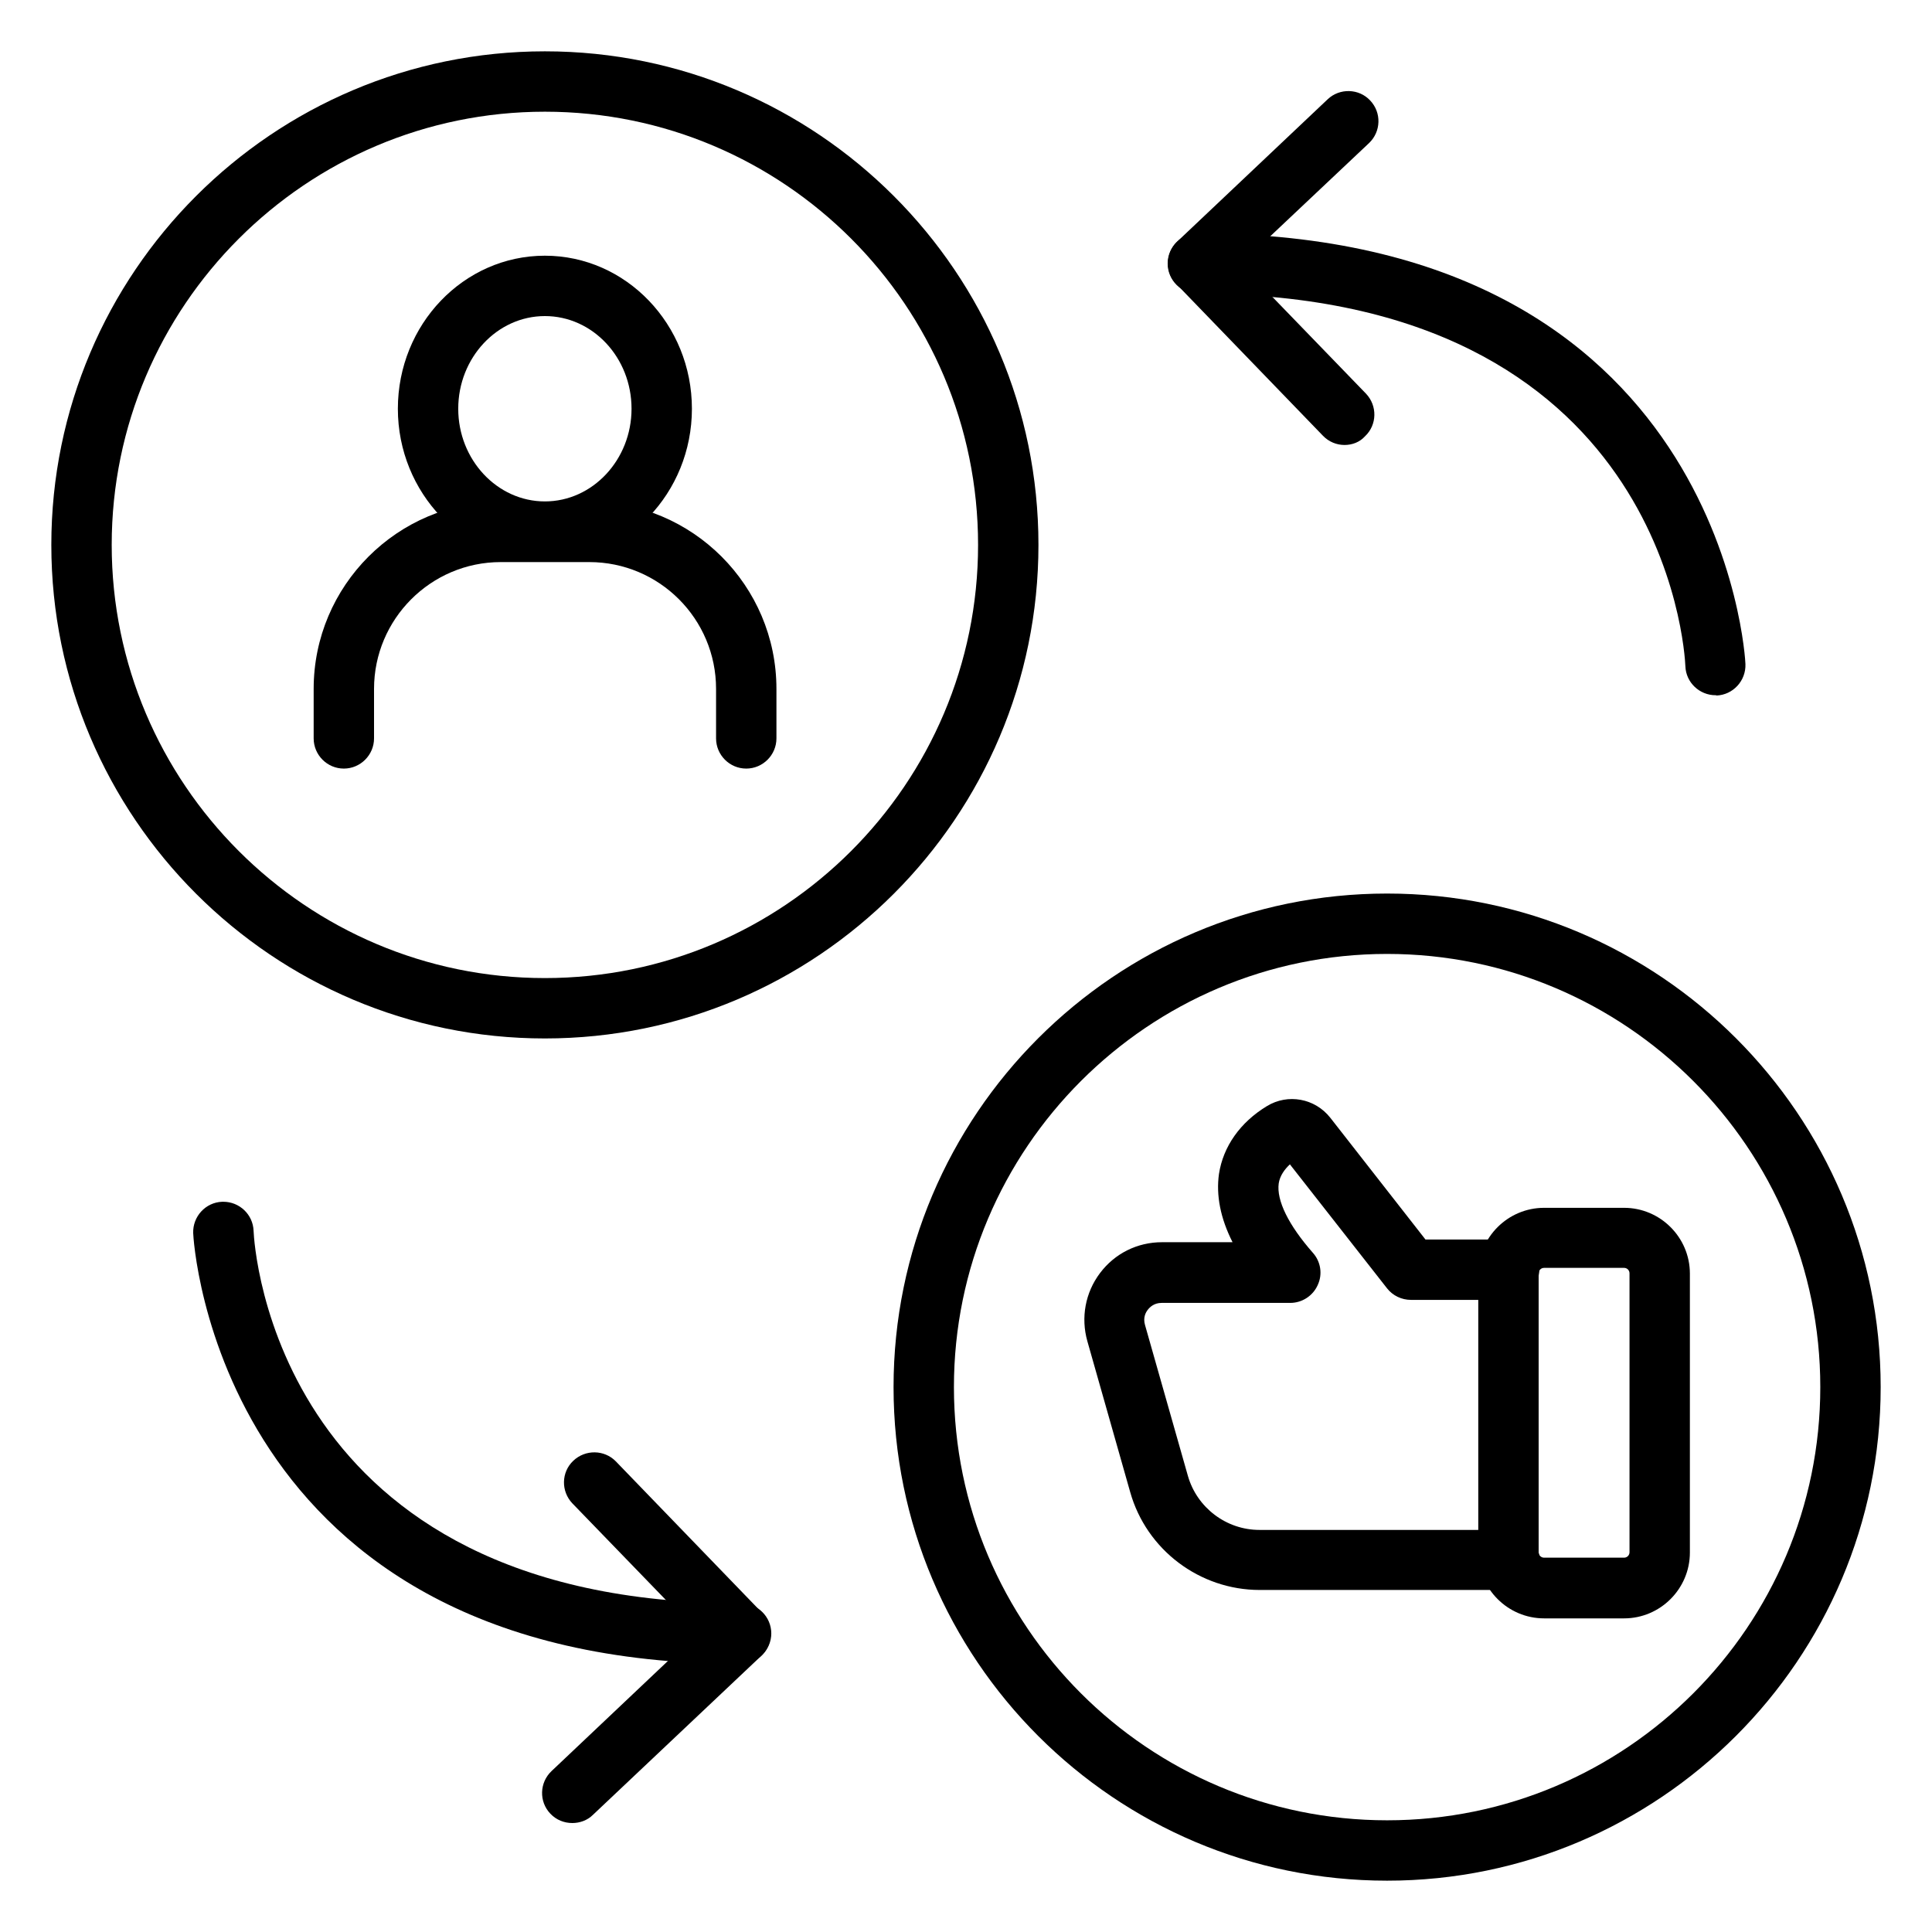
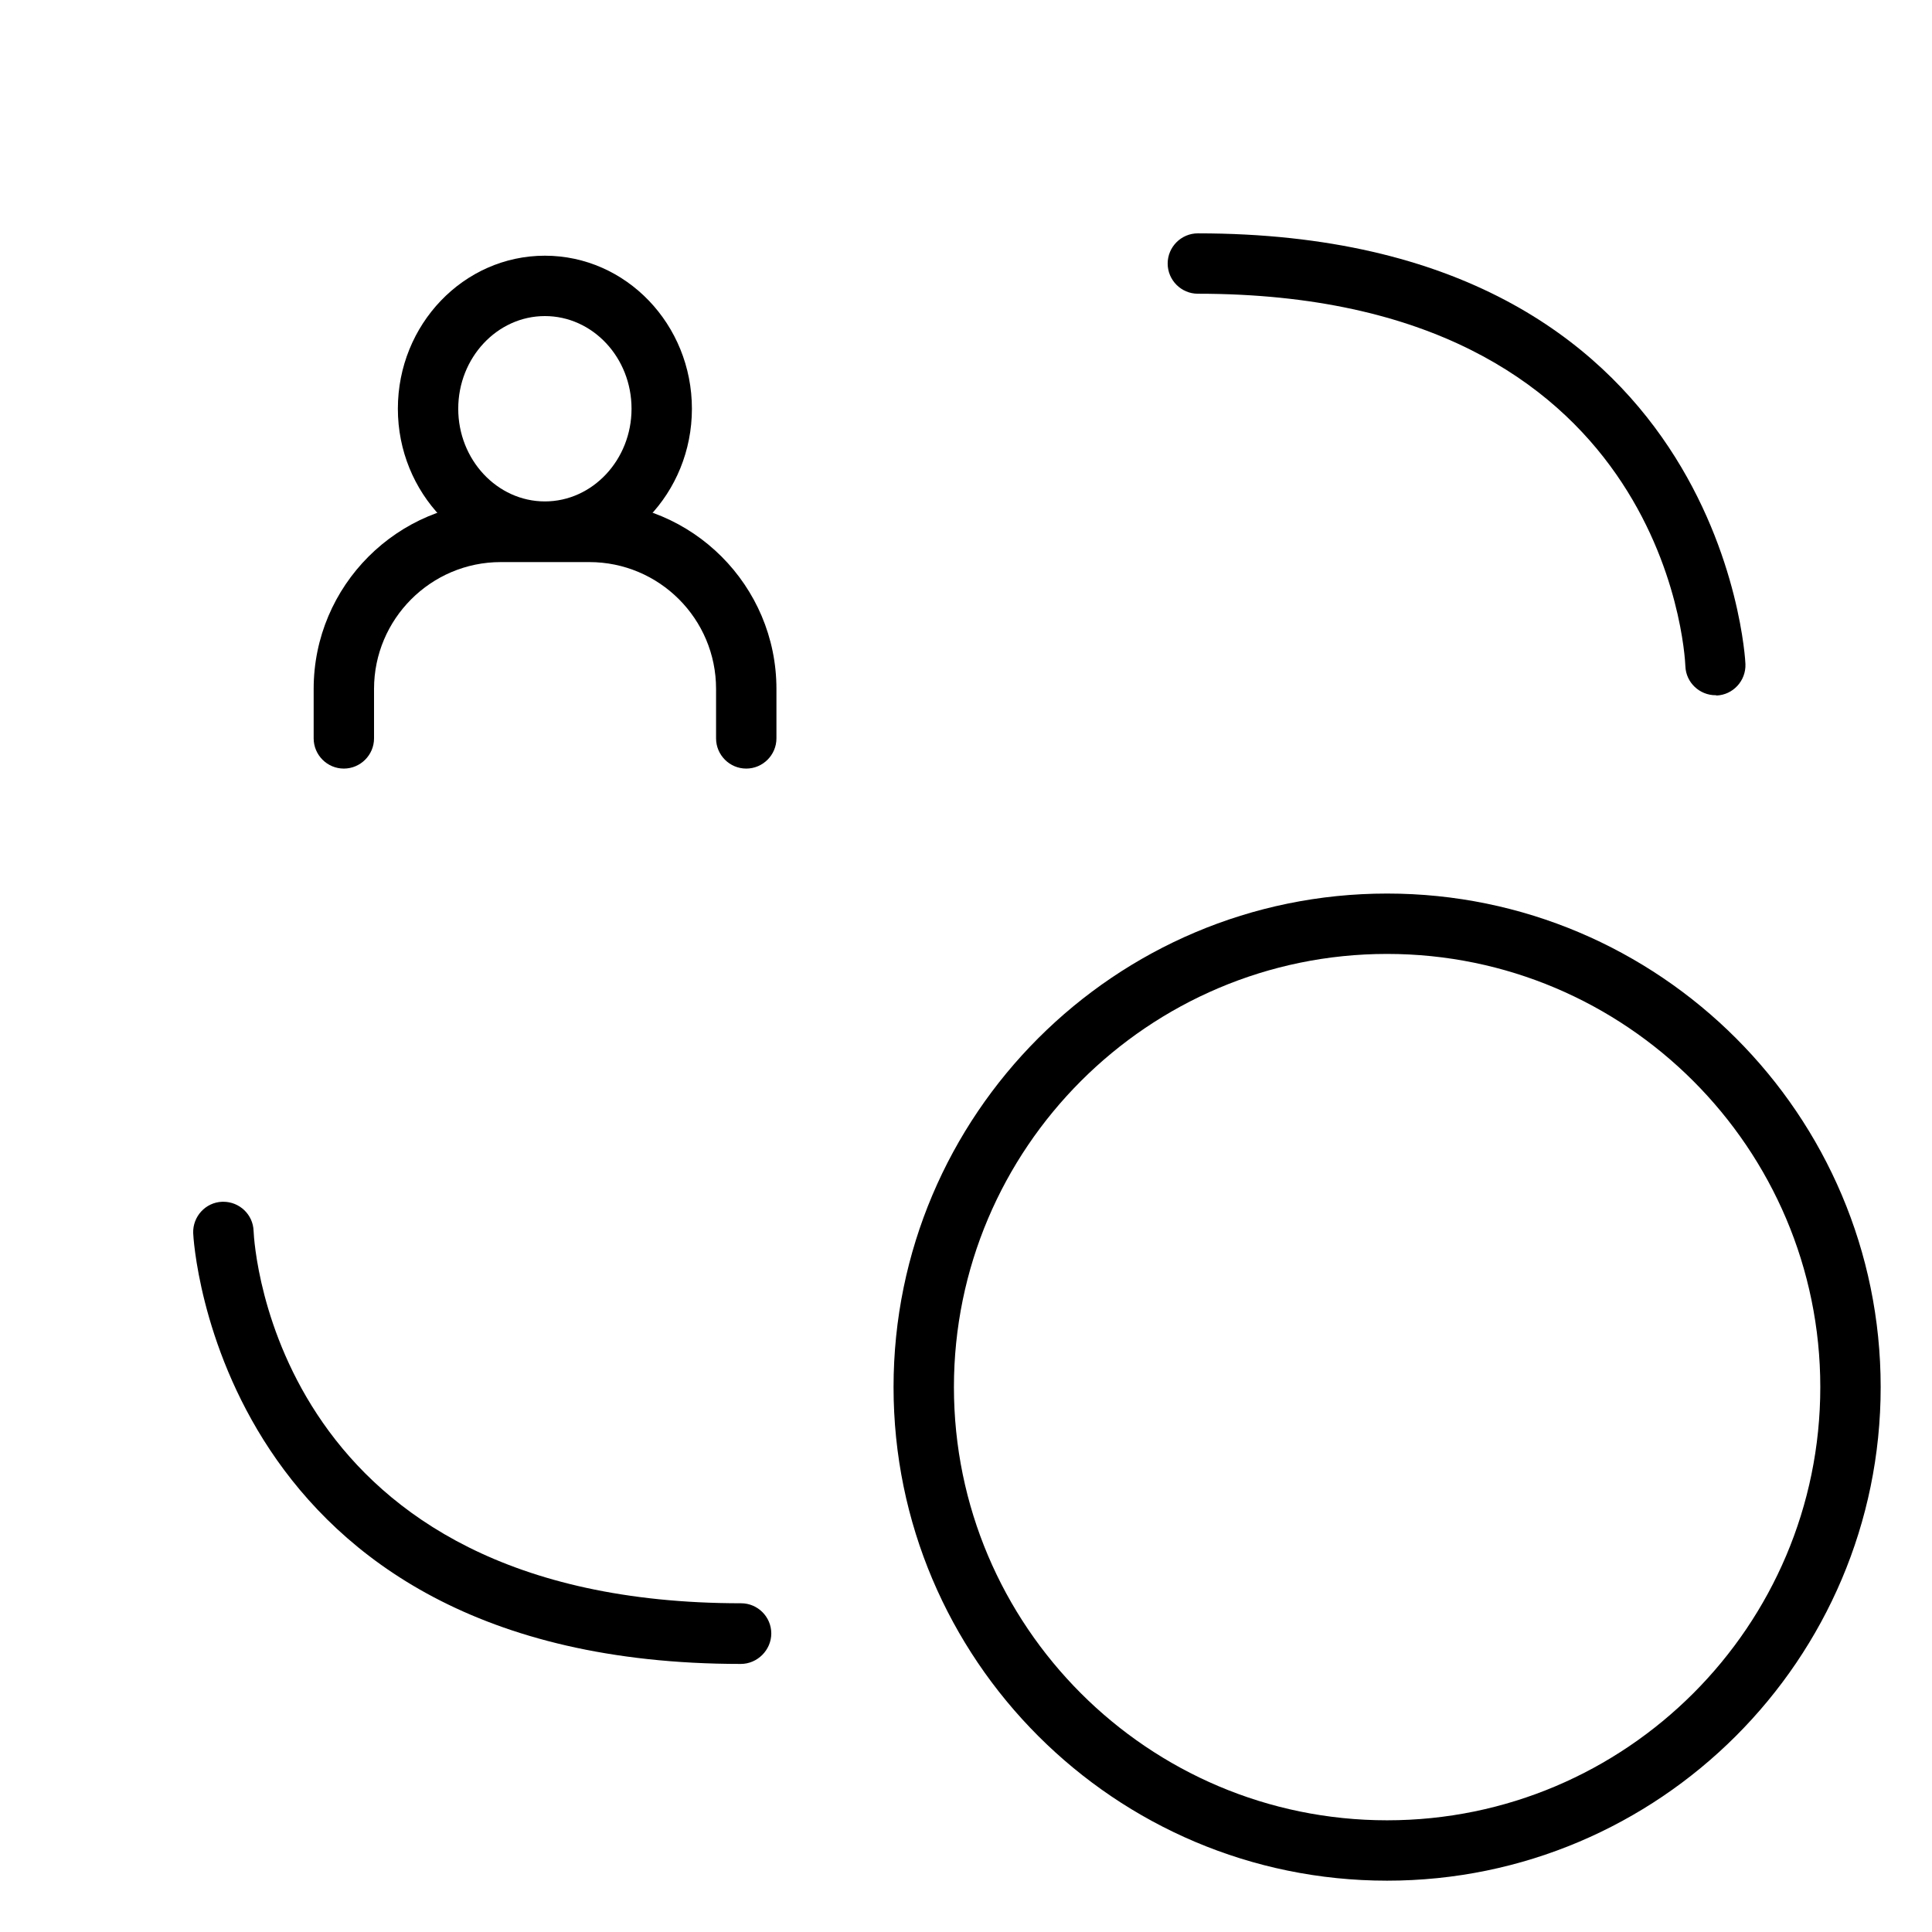
<svg xmlns="http://www.w3.org/2000/svg" width="60" height="60" viewBox="0 0 60 60" fill="none">
  <path d="M16.922 17.447C14.409 17.447 12.356 15.309 12.356 12.694C12.356 10.078 14.4 7.941 16.922 7.941C19.444 7.941 21.488 10.078 21.488 12.694C21.488 15.309 19.444 17.447 16.922 17.447ZM16.922 9.816C15.441 9.816 14.231 11.109 14.231 12.694C14.231 14.278 15.441 15.572 16.922 15.572C18.403 15.572 19.613 14.278 19.613 12.694C19.613 11.1 18.403 9.816 16.922 9.816Z" fill="black" />
  <path d="M23.175 23.869C22.659 23.869 22.238 23.447 22.238 22.931V21.394C22.238 19.219 20.475 17.456 18.3 17.456H15.553C13.378 17.456 11.616 19.228 11.616 21.394V22.931C11.616 23.447 11.194 23.869 10.678 23.869C10.162 23.869 9.741 23.447 9.741 22.931V21.394C9.741 18.188 12.347 15.581 15.553 15.581H18.3C21.506 15.581 24.113 18.188 24.113 21.394V22.931C24.113 23.447 23.691 23.869 23.175 23.869Z" fill="black" />
-   <path d="M16.922 32.25C8.475 32.25 1.594 25.378 1.594 16.922C1.594 8.466 8.475 1.594 16.922 1.594C25.378 1.594 32.25 8.466 32.25 16.922C32.25 25.378 25.378 32.25 16.922 32.25ZM16.922 3.469C9.506 3.469 3.469 9.506 3.469 16.922C3.469 24.337 9.506 30.375 16.922 30.375C24.337 30.375 30.375 24.347 30.375 16.922C30.375 9.497 24.347 3.469 16.922 3.469Z" fill="black" />
  <path d="M43.078 58.406C34.622 58.406 27.75 51.534 27.75 43.078C27.75 34.622 34.622 27.75 43.078 27.75C51.534 27.75 58.406 34.622 58.406 43.078C58.406 51.534 51.525 58.406 43.078 58.406ZM43.078 29.625C35.663 29.625 29.625 35.663 29.625 43.078C29.625 50.494 35.653 56.531 43.078 56.531C50.503 56.531 56.531 50.494 56.531 43.078C56.531 35.663 50.494 29.625 43.078 29.625Z" fill="black" />
-   <path d="M50.438 50.26H47.953C46.828 50.26 45.909 49.341 45.909 48.216V39.553C45.909 38.428 46.828 37.51 47.953 37.51H50.438C51.562 37.51 52.481 38.428 52.481 39.553V48.216C52.481 49.341 51.562 50.26 50.438 50.26ZM47.953 39.375C47.859 39.375 47.784 39.45 47.784 39.544V48.206C47.784 48.3 47.859 48.375 47.953 48.375H50.438C50.531 48.375 50.606 48.3 50.606 48.206V39.544C50.606 39.45 50.531 39.375 50.438 39.375H47.953Z" fill="black" />
-   <path d="M46.875 49.378H39.122C37.256 49.378 35.606 48.131 35.1 46.341L33.769 41.653C33.562 40.922 33.703 40.144 34.163 39.535C34.622 38.925 35.325 38.578 36.084 38.578H38.278C37.903 37.838 37.763 37.125 37.856 36.459C37.987 35.606 38.513 34.856 39.347 34.35C39.994 33.956 40.837 34.106 41.316 34.716L44.269 38.494H46.866C47.381 38.494 47.803 38.916 47.803 39.431C47.803 39.947 47.381 40.369 46.866 40.369H43.819C43.528 40.369 43.256 40.238 43.078 40.013L40.059 36.16C39.9 36.309 39.75 36.506 39.712 36.75C39.638 37.275 40.013 38.044 40.772 38.906C41.016 39.178 41.081 39.572 40.922 39.91C40.772 40.247 40.434 40.463 40.069 40.463H36.075C35.841 40.463 35.709 40.594 35.644 40.678C35.578 40.763 35.494 40.922 35.559 41.147L36.891 45.834C37.172 46.819 38.081 47.513 39.112 47.513H46.875C47.391 47.513 47.812 47.934 47.812 48.45C47.812 48.966 47.391 49.378 46.875 49.378Z" fill="black" />
  <path d="M23.006 51.675C6.703 51.675 6 38.428 6 38.297C5.981 37.781 6.384 37.34 6.9 37.322H6.938C7.434 37.322 7.856 37.715 7.875 38.222C7.894 38.7 8.55 49.791 23.016 49.791C23.531 49.791 23.953 50.212 23.953 50.728C23.953 51.244 23.522 51.675 23.006 51.675Z" fill="black" />
-   <path d="M17.775 56.616C17.522 56.616 17.278 56.522 17.091 56.325C16.734 55.95 16.753 55.359 17.128 55.003L21.666 50.709L17.775 46.688C17.419 46.313 17.428 45.722 17.803 45.366C18.178 45.009 18.769 45.019 19.125 45.384L23.672 50.091C23.85 50.269 23.944 50.513 23.934 50.766C23.925 51.019 23.822 51.253 23.644 51.422L18.413 56.363C18.244 56.531 18.009 56.616 17.775 56.616Z" fill="black" />
  <path d="M53.278 21.591C52.781 21.591 52.359 21.197 52.341 20.691C52.322 20.212 51.675 9.122 37.2 9.122C36.684 9.122 36.263 8.7 36.263 8.184C36.263 7.669 36.684 7.247 37.2 7.247C53.513 7.247 54.206 20.484 54.206 20.625C54.225 21.141 53.822 21.581 53.306 21.6C53.306 21.591 53.297 21.591 53.278 21.591Z" fill="black" />
-   <path d="M41.756 13.819C41.513 13.819 41.269 13.725 41.081 13.528L36.534 8.822C36.356 8.644 36.263 8.4 36.272 8.147C36.281 7.903 36.384 7.669 36.562 7.5L41.231 3.084C41.606 2.728 42.206 2.747 42.553 3.122C42.909 3.497 42.891 4.088 42.516 4.444L38.531 8.203L42.422 12.225C42.778 12.6 42.769 13.191 42.394 13.547C42.225 13.735 41.991 13.819 41.756 13.819Z" fill="black" />
</svg>